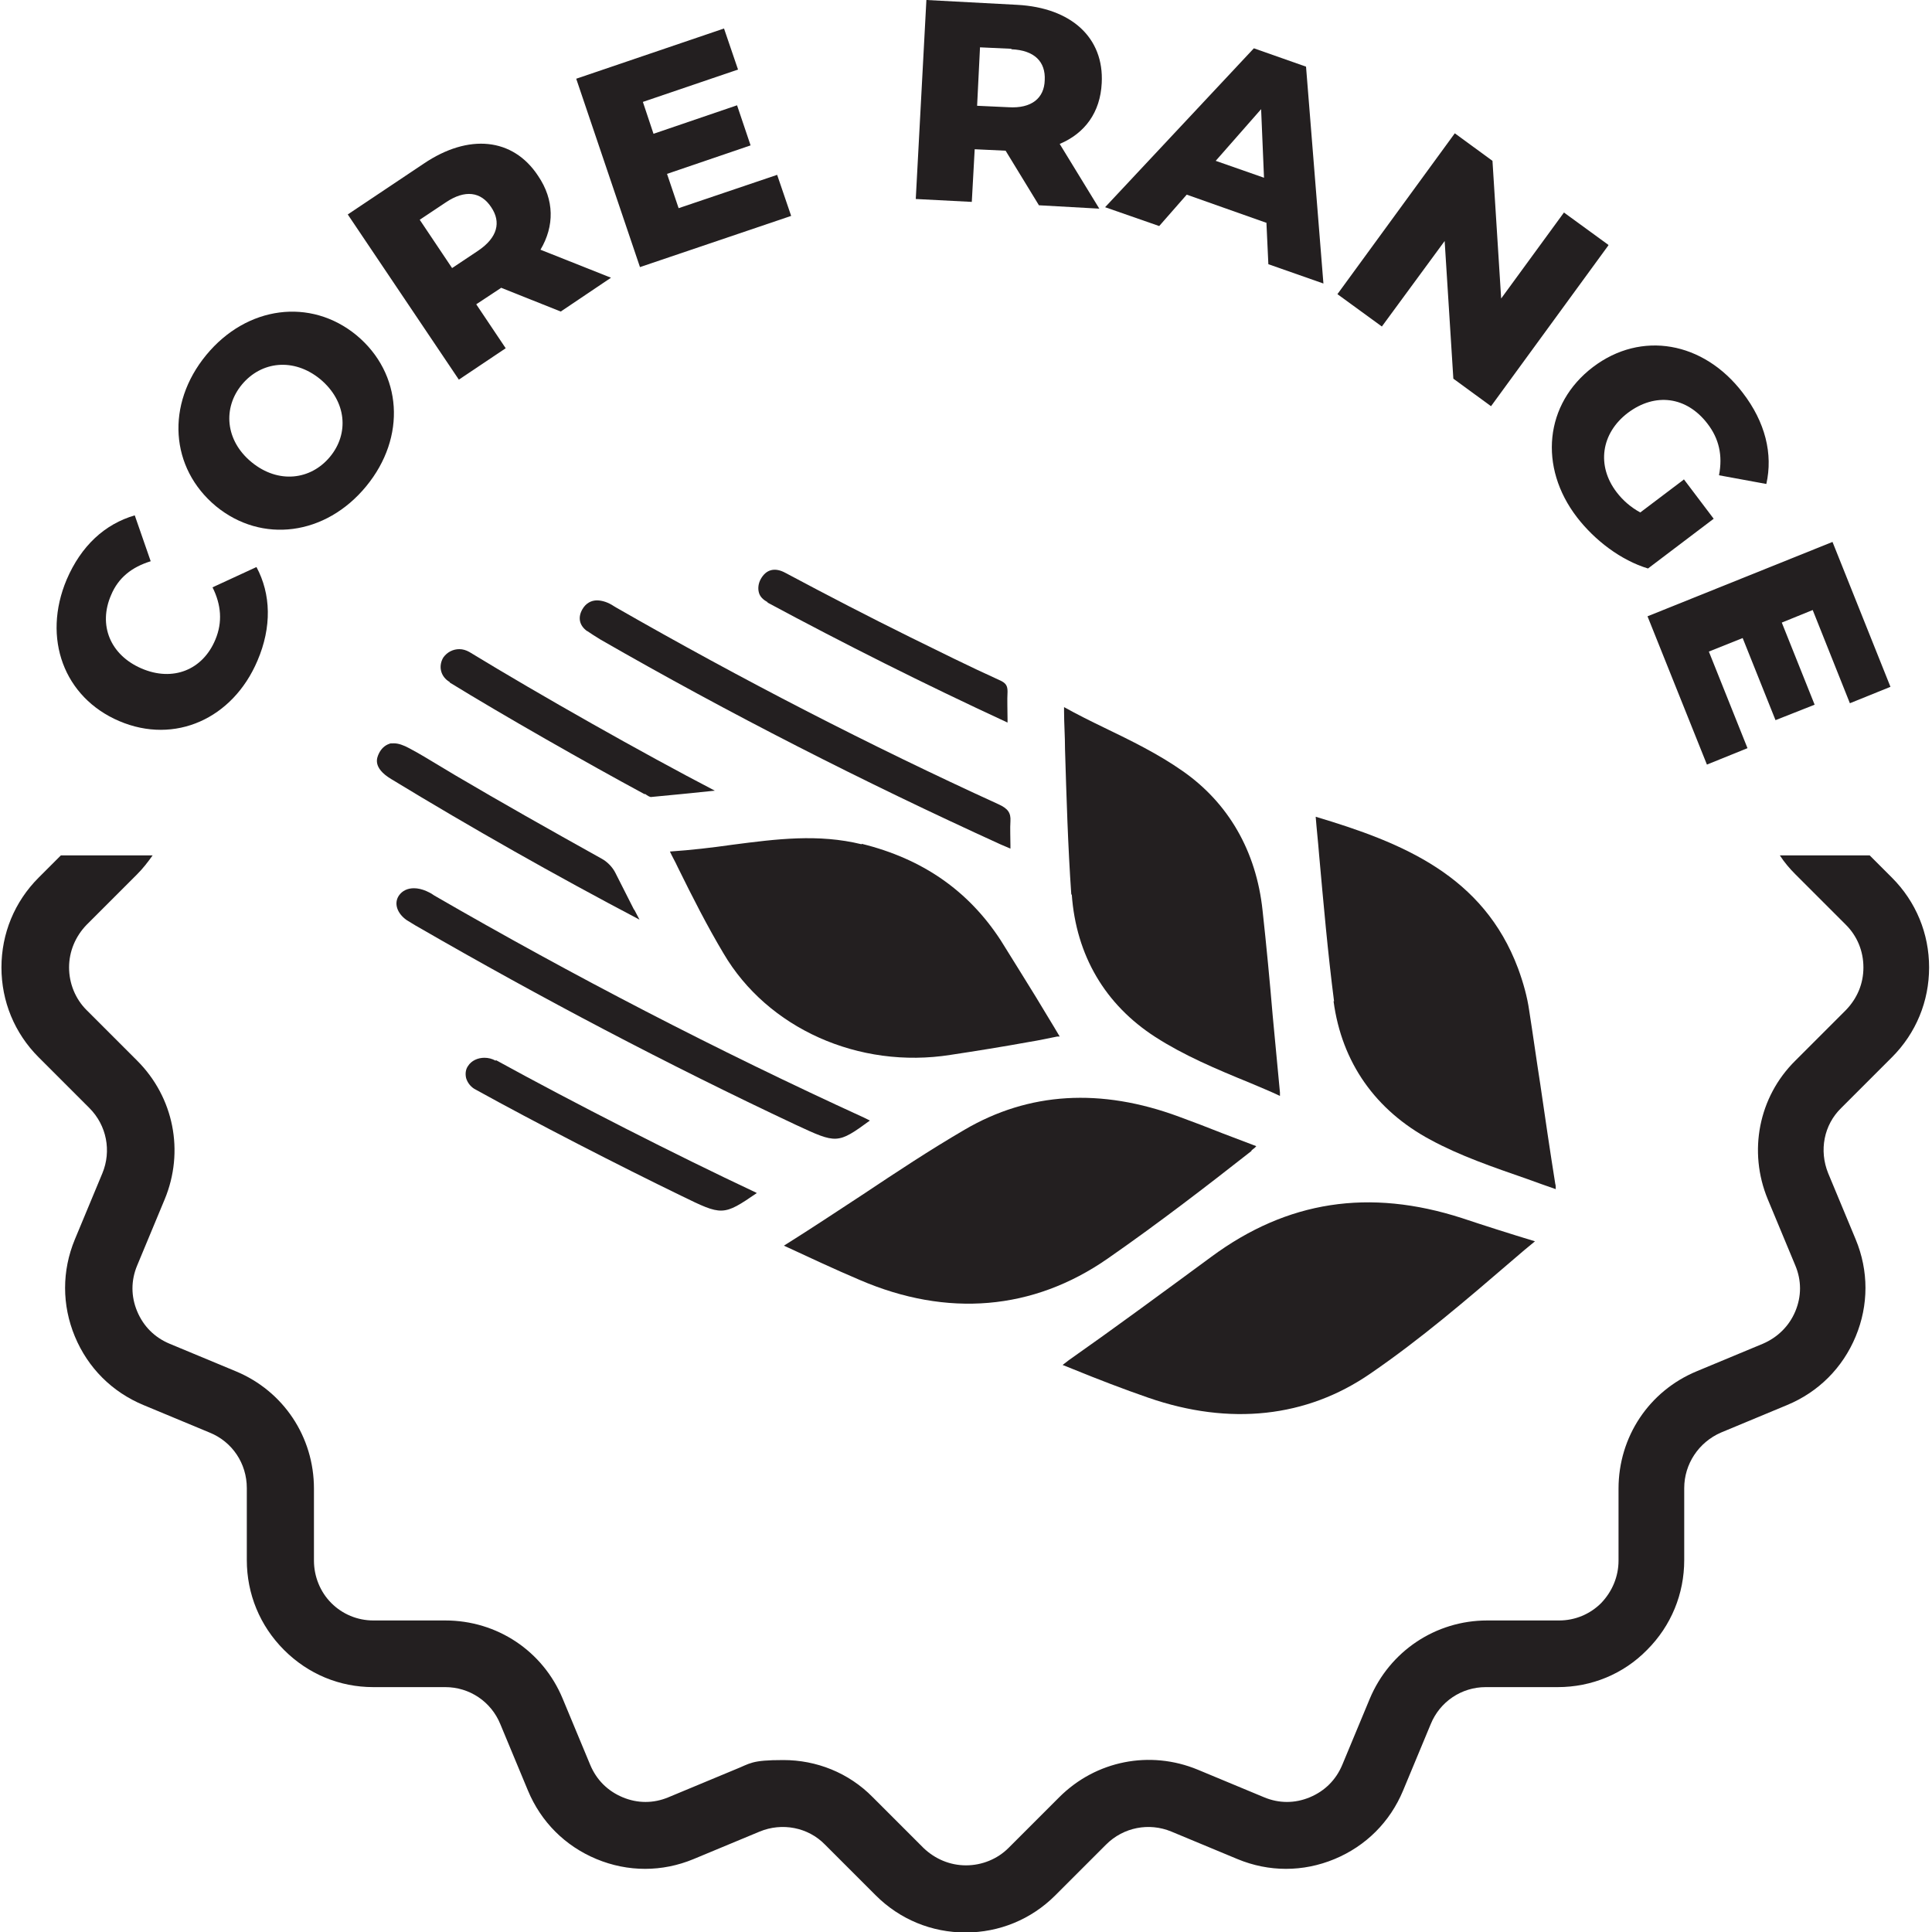
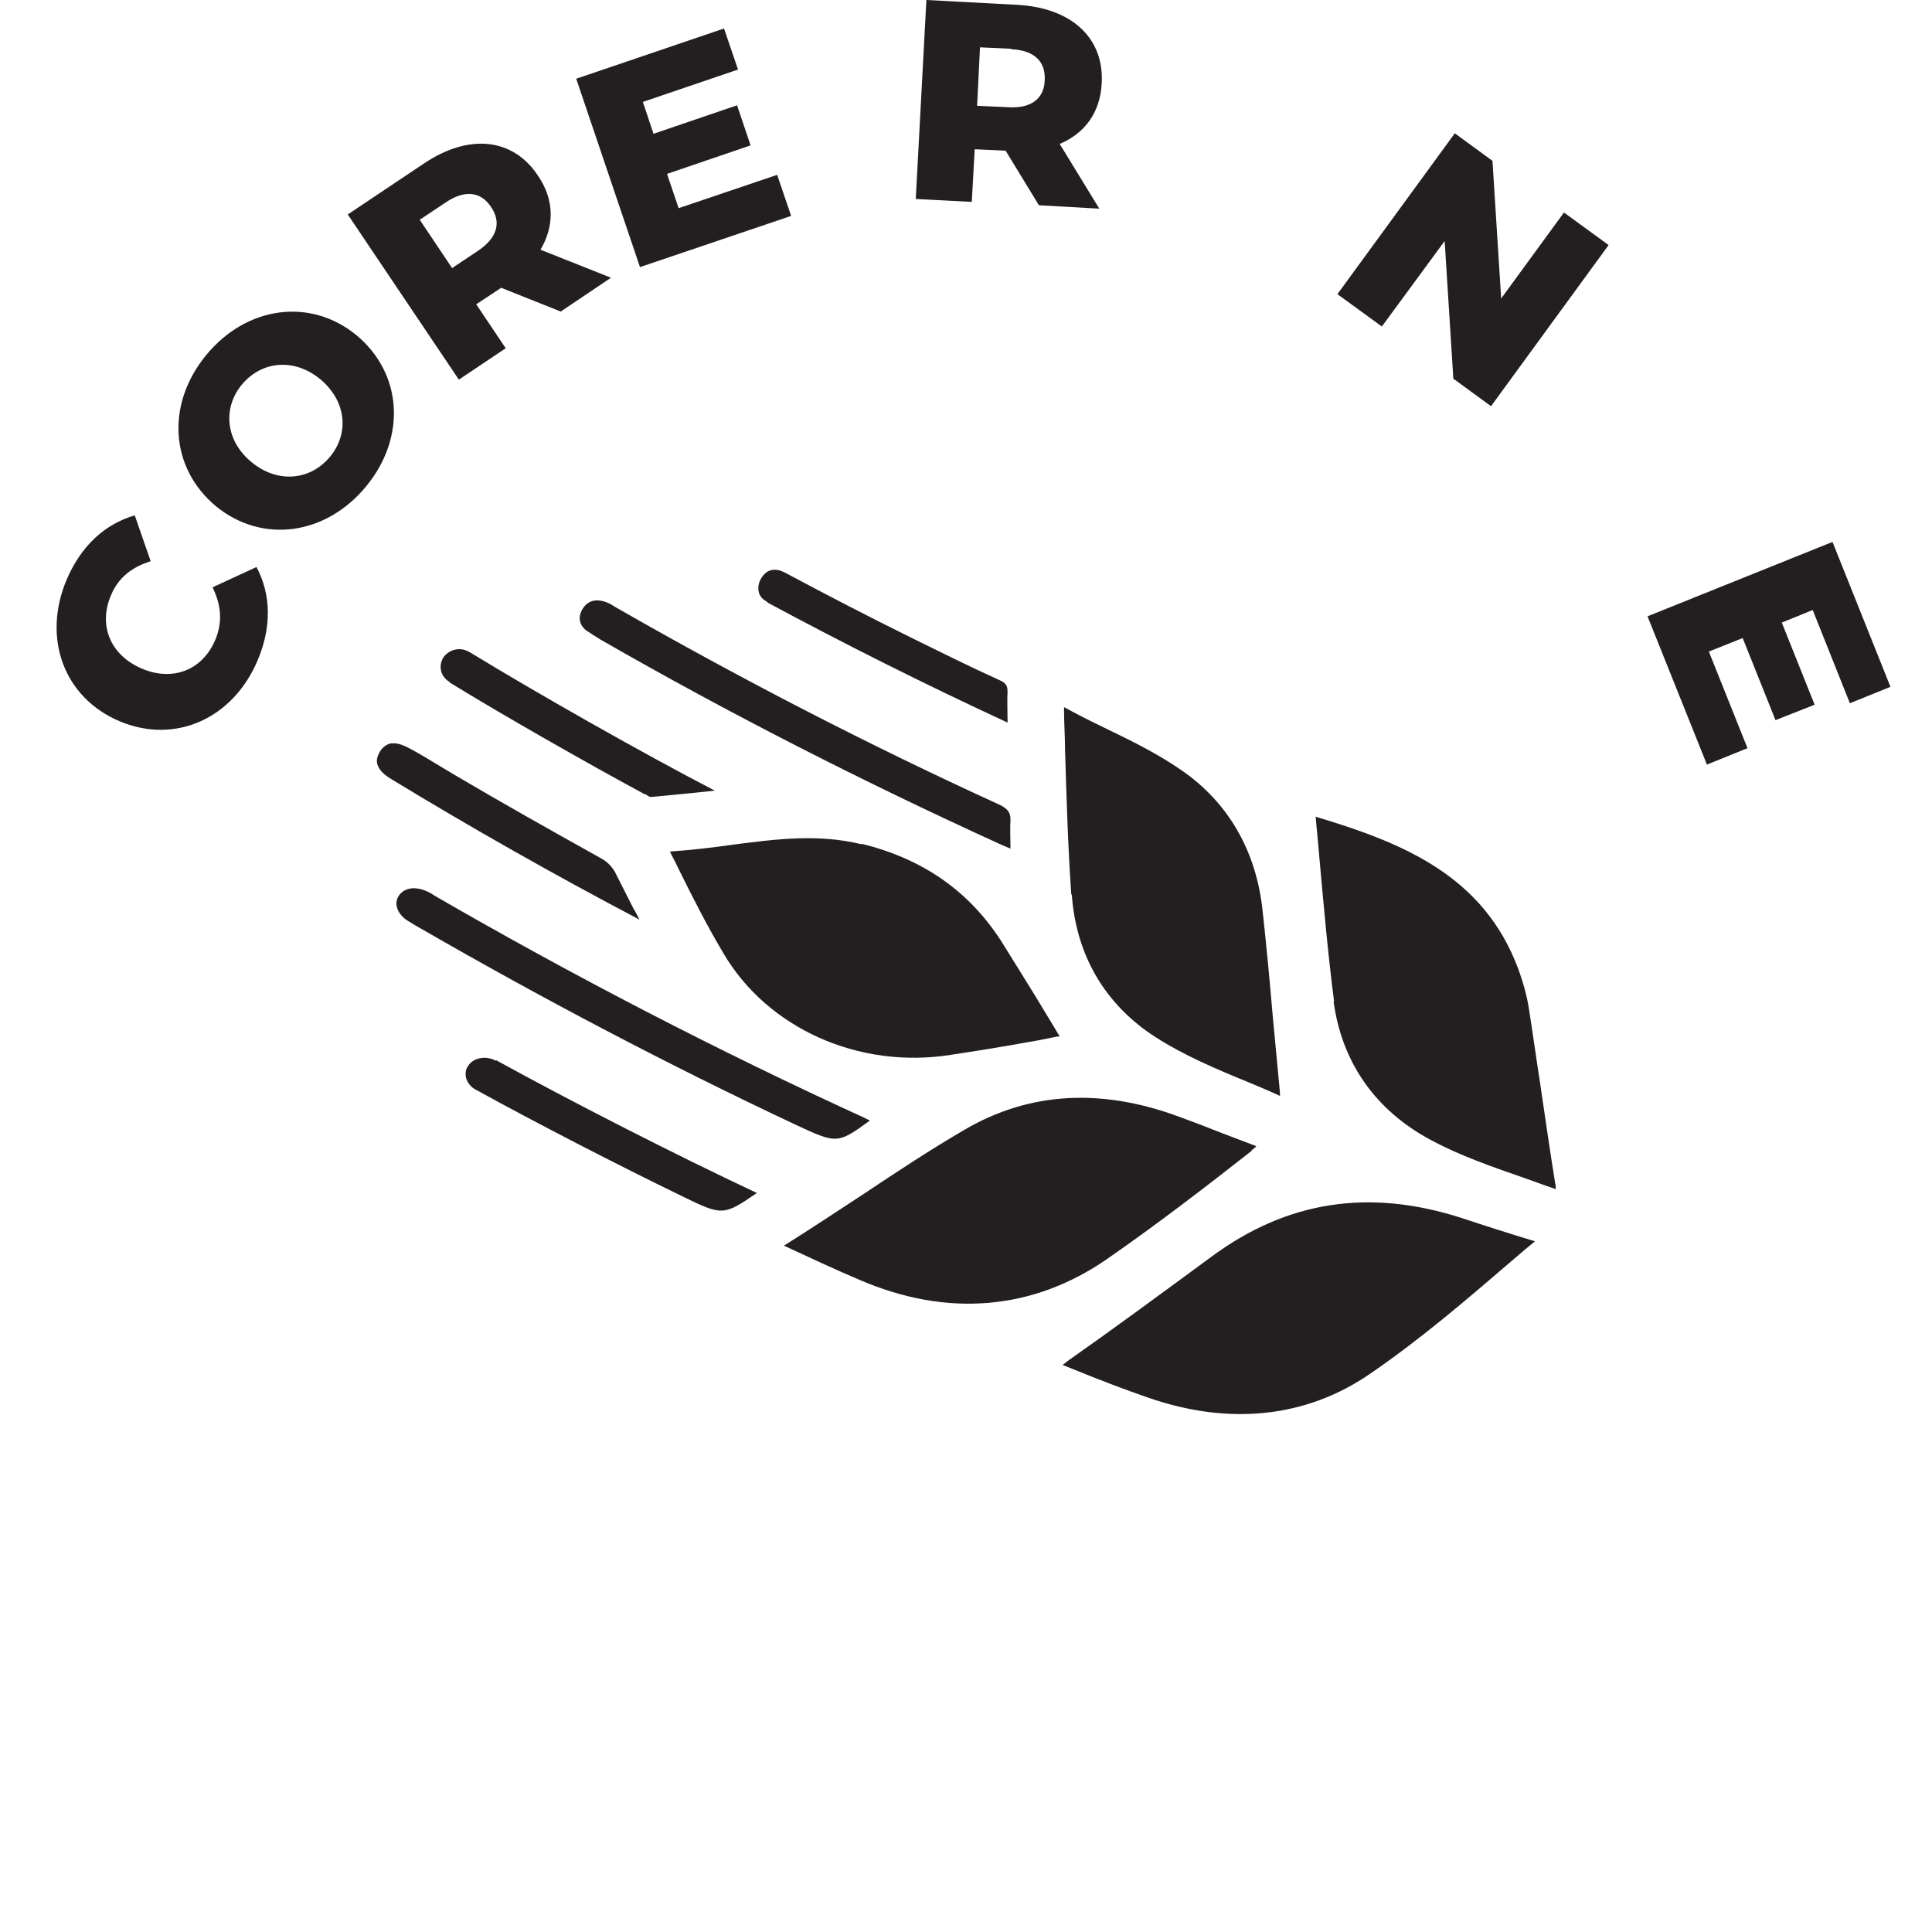
<svg xmlns="http://www.w3.org/2000/svg" viewBox="0 0 400 400" version="1.1" id="Layer_1">
  <defs>
    <style>
      .st0 {
        fill: #231f20;
      }
    </style>
  </defs>
  <g>
    <path d="M158.8,124.7c16,8.6,32.3,16.8,49.8,24.9,0-.2,0-.5,0-.7,0-2-.1-3.8,0-5.7,0-1.2-.3-1.8-1.7-2.4-6.4-2.9-12.6-6-18.5-8.9-8.5-4.2-16.8-8.5-25.8-13.3-2.2-1.2-4-.7-5.1,1.3-.5.9-.6,1.9-.4,2.7.2.9.9,1.6,1.9,2.1Z" class="st0" />
-     <path d="M178.4,174.8h0c-9-2.2-17.6-1.1-26.8.1-4.2.6-8.5,1.1-12.9,1.4.5,1.1,1.1,2.1,1.6,3.2,3.1,6.3,6.1,12.2,9.5,17.9,9.1,15.5,28,24,47,21,5.3-.8,10.9-1.7,16.4-2.7,1.9-.3,3.7-.7,5.7-1.1h.5c-1.7-2.9-3.4-5.6-5-8.3-2.5-4-4.8-7.8-7.2-11.6-6.7-10.3-16.2-16.9-28.8-20Z" class="st0" />
+     <path d="M178.4,174.8c-9-2.2-17.6-1.1-26.8.1-4.2.6-8.5,1.1-12.9,1.4.5,1.1,1.1,2.1,1.6,3.2,3.1,6.3,6.1,12.2,9.5,17.9,9.1,15.5,28,24,47,21,5.3-.8,10.9-1.7,16.4-2.7,1.9-.3,3.7-.7,5.7-1.1h.5c-1.7-2.9-3.4-5.6-5-8.3-2.5-4-4.8-7.8-7.2-11.6-6.7-10.3-16.2-16.9-28.8-20Z" class="st0" />
    <path d="M276.1,207.3c1.7,12.7,8.7,22.6,20.1,28.7h0c6.1,3.3,12.8,5.6,20,8.1,1.9.7,3.9,1.4,5.9,2.1,0,0,0,0,0,0,0-.5,0-.8-.1-1.1-1.1-6.9-2.1-13.7-3.1-20.6-.8-5.1-1.5-10.2-2.3-15.3-.4-2.8-1.2-5.7-2.3-8.7-7.2-19.2-23.8-26-41.9-31.4.2,2.6.5,5.2.7,7.8.9,10,1.8,20.3,3.1,30.4Z" class="st0" />
    <path d="M313.4,260.7c1.4-1.2,2.9-2.5,4.4-3.7-5.6-1.7-10.6-3.3-15.1-4.8-19.2-6.2-36.2-3.6-51.9,8l-1.9,1.4c-9,6.6-18.2,13.4-27.6,20-.4.3-.8.6-1.3,1l2,.8c5.4,2.2,10.6,4.2,15.8,6,16.8,5.8,32.7,4.1,45.9-5,10.5-7.2,19.8-15.2,29.7-23.7Z" class="st0" />
    <path d="M221.9,185.2c.9,12.6,6.9,22.8,17.3,29.5,5.9,3.8,12.5,6.6,19.6,9.5,2.1.9,4.1,1.7,6.2,2.7,0-.3,0-.5,0-.7-.5-5.3-1-10.6-1.5-15.9-.6-7.1-1.3-14.5-2.1-21.8-1.3-12.3-7.1-22.3-16.6-28.9-5-3.5-10.5-6.2-16.3-9-2.7-1.3-5.5-2.7-8.2-4.2,0,.4,0,.6,0,.8,0,2.6.2,5.2.2,7.9.3,9.9.6,20.1,1.3,30.1Z" class="st0" />
    <path d="M121.5,130.6h0c.9.6,1.8,1.2,2.8,1.8,26.6,15.3,54.5,29.5,82.8,42.4l2.1.9c0-.2,0-.5,0-.7,0-1.7-.1-3.4,0-5,.1-1.7-.5-2.6-2.5-3.5-26.5-12.1-53.1-25.8-79.1-40.7l-.5-.3c-.6-.4-1.2-.7-1.8-.9-.6-.2-1.2-.3-1.7-.3-1.2,0-2.3.6-3,1.8-1,1.7-.7,3.4,1,4.6Z" class="st0" />
    <path d="M93.1,141.3h0c10.7,6.6,28.8,16.9,40.3,23.1h.2c.4.3,1,.7,1.3.6,4.2-.4,8.4-.8,13.1-1.3-15-7.8-36.2-19.8-50.8-28.7-.7-.4-1.4-.6-2.1-.6-1.3,0-2.5.6-3.3,1.7-.5.8-.7,1.8-.5,2.7.2,1,.9,1.9,1.8,2.4Z" class="st0" />
    <path d="M259.1,238.2c.3-.3.7-.5,1-.9-2.4-.9-4.7-1.8-7.1-2.7-3-1.2-5.9-2.3-8.9-3.4-16.2-6-31.1-5.1-44.4,2.7-7.2,4.2-14,8.7-21.2,13.5-5.2,3.4-10.6,7-16.2,10.5,5.2,2.4,10.5,4.9,15.7,7.1,18.1,7.8,35.9,6.3,51.3-4.4,10.5-7.3,20.5-15,29.8-22.3Z" class="st0" />
    <path d="M131.3,188.4c-1.3-2.5-2.6-5.2-3.9-7.7-.6-1.2-1.7-2.3-2.8-2.9-11.3-6.3-20.7-11.6-30.2-17.2-1.2-.7-2.3-1.4-3.5-2.1-2-1.2-4.1-2.5-6.2-3.6-1.1-.6-2.2-1-3.1-1s-.7,0-1,.1c-.9.3-1.7,1-2.2,2.1-.3.7-1.4,2.8,2.6,5.2,16.6,10.1,33.9,19.9,51.4,29.1-.4-.7-.7-1.4-1.1-2.1Z" class="st0" />
    <path d="M180.1,232c-.4-.2-.8-.4-1.2-.6-30.4-13.9-60.3-29.4-89-46l-.3-.2c-.4-.3-.9-.5-1.3-.7-.9-.4-1.8-.6-2.6-.6-1.3,0-2.4.5-3.1,1.5-1.1,1.6-.4,3.7,1.6,5.1.6.4,1.2.7,1.8,1.1l.7.4c25.3,14.6,51.5,28.4,78.1,40.9,8.4,3.9,8.6,4,15.3-.9Z" class="st0" />
    <path d="M102.6,219.6c-.7-.4-1.5-.6-2.3-.6-1.4,0-2.7.6-3.4,1.7-.5.7-.6,1.6-.4,2.5.3,1,1,1.9,2,2.4,12.3,6.8,29.8,15.8,42.6,22,8.4,4.1,8.6,4.2,15.6-.6,0,0-.1,0-.2-.1-16.8-7.9-37.4-18.4-53.8-27.4Z" class="st0" />
  </g>
  <g>
    <path d="M24.7,149.3c-11.5-4.9-16-17.2-10.9-29.3,3-7,7.9-11.5,14.1-13.3l3.3,9.5c-3.9,1.2-6.7,3.4-8.2,7-2.7,6.2-.2,12.4,6.3,15.2,6.5,2.8,12.7.3,15.3-6,1.5-3.6,1.2-7.2-.6-10.8l9.1-4.2c3,5.6,3.2,12.4.2,19.4-5.1,12-17.1,17.4-28.6,12.5Z" class="st0" />
    <path d="M44.7,104.8c-9.5-7.9-10.4-21.1-2-31.3,8.4-10.2,21.6-11.9,31.1-4.1,9.5,7.9,10.4,21.1,2,31.3-8.4,10.2-21.6,11.9-31.1,4.1ZM66.3,78.5c-5.5-4.5-12.2-3.7-16.2,1.1-4,4.8-3.5,11.6,2,16.1,5.5,4.5,12.2,3.7,16.2-1.1,4-4.8,3.5-11.5-2-16.1Z" class="st0" />
    <path d="M103.9,59.5l-5.3,3.5,6.1,9.1-9.7,6.5-23-34.2,15.7-10.5c9.3-6.3,18.5-5.4,23.7,2.5,3.4,5,3.4,10.4.5,15.3l14.6,5.8-10.4,7-12.3-4.9ZM92.3,41.9l-5.4,3.6,6.7,10,5.4-3.6c4-2.7,4.8-5.9,2.7-9-2.1-3.2-5.4-3.7-9.4-1Z" class="st0" />
    <path d="M160.9,36.2l2.9,8.5-31.3,10.6-13.2-39,30.6-10.4,2.9,8.5-19.7,6.7,2.2,6.6,17.3-5.9,2.8,8.3-17.3,5.9,2.4,7.1,20.4-6.9Z" class="st0" />
    <path d="M208.2,31.2l-6.4-.3-.6,10.9-11.6-.6L191.8,0l18.8,1c11.2.6,18,6.8,17.5,16.2-.3,6.1-3.5,10.4-8.7,12.6l8.2,13.4-12.5-.7-6.9-11.3ZM209.4,10.1l-6.5-.3-.6,12.1,6.5.3c4.8.3,7.4-1.9,7.5-5.6.2-3.8-2.1-6.2-6.9-6.4Z" class="st0" />
-     <path d="M262.1,46.1l-16.4-5.8-5.7,6.5-11.2-3.9,30.8-32.9,10.8,3.8,3.6,44.9-11.4-4-.4-8.6ZM261.7,36.8l-.6-14.2-9.4,10.7,10,3.5Z" class="st0" />
    <path d="M333,50.8l-24.3,33.3-7.8-5.7-1.8-28.5-13,17.7-9.2-6.7,24.3-33.3,7.8,5.7,1.8,28.5,13-17.8,9.2,6.7Z" class="st0" />
-     <path d="M348.6,99.2l6.2,8.2-13.6,10.3c-5.6-1.7-11-5.8-14.7-10.6-8-10.4-6.7-23.5,3.3-31.1,10-7.6,22.9-5.3,31,5.3,4.7,6.1,6.3,12.7,4.9,18.9l-9.8-1.8c.8-4.1,0-7.6-2.4-10.7-4.3-5.6-10.8-6.5-16.5-2.2-5.5,4.2-6.5,10.9-2.3,16.4,1.3,1.7,2.9,3.1,4.9,4.2l9-6.8Z" class="st0" />
    <path d="M361.8,154.9l-8.4,3.4-12.3-30.7,38.3-15.4,12,30-8.4,3.4-7.7-19.3-6.4,2.6,6.8,17-8.1,3.2-6.8-17-7,2.8,8,20Z" class="st0" />
  </g>
-   <path d="M387.4,177.1h-18.9c.9,1.4,2,2.7,3.2,3.9l10.5,10.5c2.3,2.3,3.6,5.4,3.6,8.8s-1.3,6.4-3.6,8.8l-10.5,10.5c-7.6,7.5-9.8,18.8-5.7,28.7l5.7,13.7c1.3,3.1,1.3,6.4,0,9.5-1.3,3.1-3.7,5.4-6.7,6.7l-13.7,5.7c-9.9,4.1-16.2,13.6-16.2,24.3v14.9c0,3.3-1.3,6.4-3.6,8.8-2.3,2.3-5.4,3.6-8.7,3.6h-14.9s0,0,0,0c-10.7,0-20.2,6.4-24.3,16.2l-5.7,13.7c-1.3,3.1-3.6,5.4-6.7,6.7-3.1,1.3-6.4,1.3-9.5,0l-13.7-5.7c-9.9-4.1-21.1-1.9-28.7,5.7l-10.5,10.5c-2.3,2.3-5.5,3.6-8.8,3.6h0c-3.3,0-6.4-1.3-8.8-3.6l-10.5-10.5c-5-5.1-11.7-7.7-18.5-7.7s-6.8.7-10.1,2l-13.7,5.7c-3.1,1.3-6.4,1.3-9.5,0-3.1-1.3-5.4-3.6-6.7-6.7l-5.7-13.7c-4.1-9.9-13.6-16.2-24.3-16.2h-14.9s0,0,0,0c-3.3,0-6.4-1.3-8.7-3.6-2.3-2.3-3.6-5.5-3.6-8.8v-14.9c0-10.7-6.3-20.2-16.2-24.3l-13.7-5.7c-3.1-1.3-5.4-3.6-6.7-6.7-1.3-3.1-1.3-6.4,0-9.5l5.7-13.7c4.1-9.9,1.9-21.1-5.7-28.7l-10.5-10.5c-2.3-2.3-3.6-5.5-3.6-8.8s1.3-6.4,3.6-8.8l10.5-10.5c1.2-1.2,2.2-2.5,3.2-3.9H12.6l-4.6,4.6c-5,5-7.7,11.6-7.7,18.6,0,7,2.7,13.6,7.7,18.6l10.5,10.5c3.6,3.6,4.6,8.9,2.7,13.5l-5.7,13.7c-2.7,6.5-2.7,13.6,0,20.1,2.7,6.5,7.7,11.5,14.2,14.2l13.7,5.7c4.7,1.9,7.7,6.4,7.7,11.5v14.9c0,7,2.7,13.6,7.7,18.6,5,5,11.5,7.7,18.5,7.7h14.9s0,0,0,0c5,0,9.5,3,11.4,7.7l5.7,13.7c2.7,6.5,7.7,11.5,14.2,14.2,6.5,2.7,13.6,2.7,20.1,0l13.7-5.7c4.6-1.9,10-.9,13.5,2.7l10.5,10.5c5,5,11.6,7.7,18.6,7.7h0c7,0,13.6-2.7,18.6-7.7l10.5-10.5c3.6-3.6,8.9-4.6,13.5-2.7l13.7,5.7c6.5,2.7,13.6,2.7,20.1,0,6.5-2.7,11.5-7.7,14.2-14.2l5.7-13.7c1.9-4.7,6.4-7.7,11.4-7.7h14.9s0,0,0,0c7,0,13.6-2.7,18.5-7.7,5-5,7.7-11.6,7.7-18.6v-14.9c0-5,3-9.5,7.6-11.5l13.7-5.7c6.5-2.7,11.5-7.7,14.2-14.2,2.7-6.5,2.7-13.6,0-20.1l-5.7-13.7c-1.9-4.7-.9-10,2.7-13.5l10.5-10.5c5-5,7.7-11.6,7.7-18.6,0-7-2.7-13.6-7.7-18.6l-4.6-4.6Z" class="st0" />
</svg>